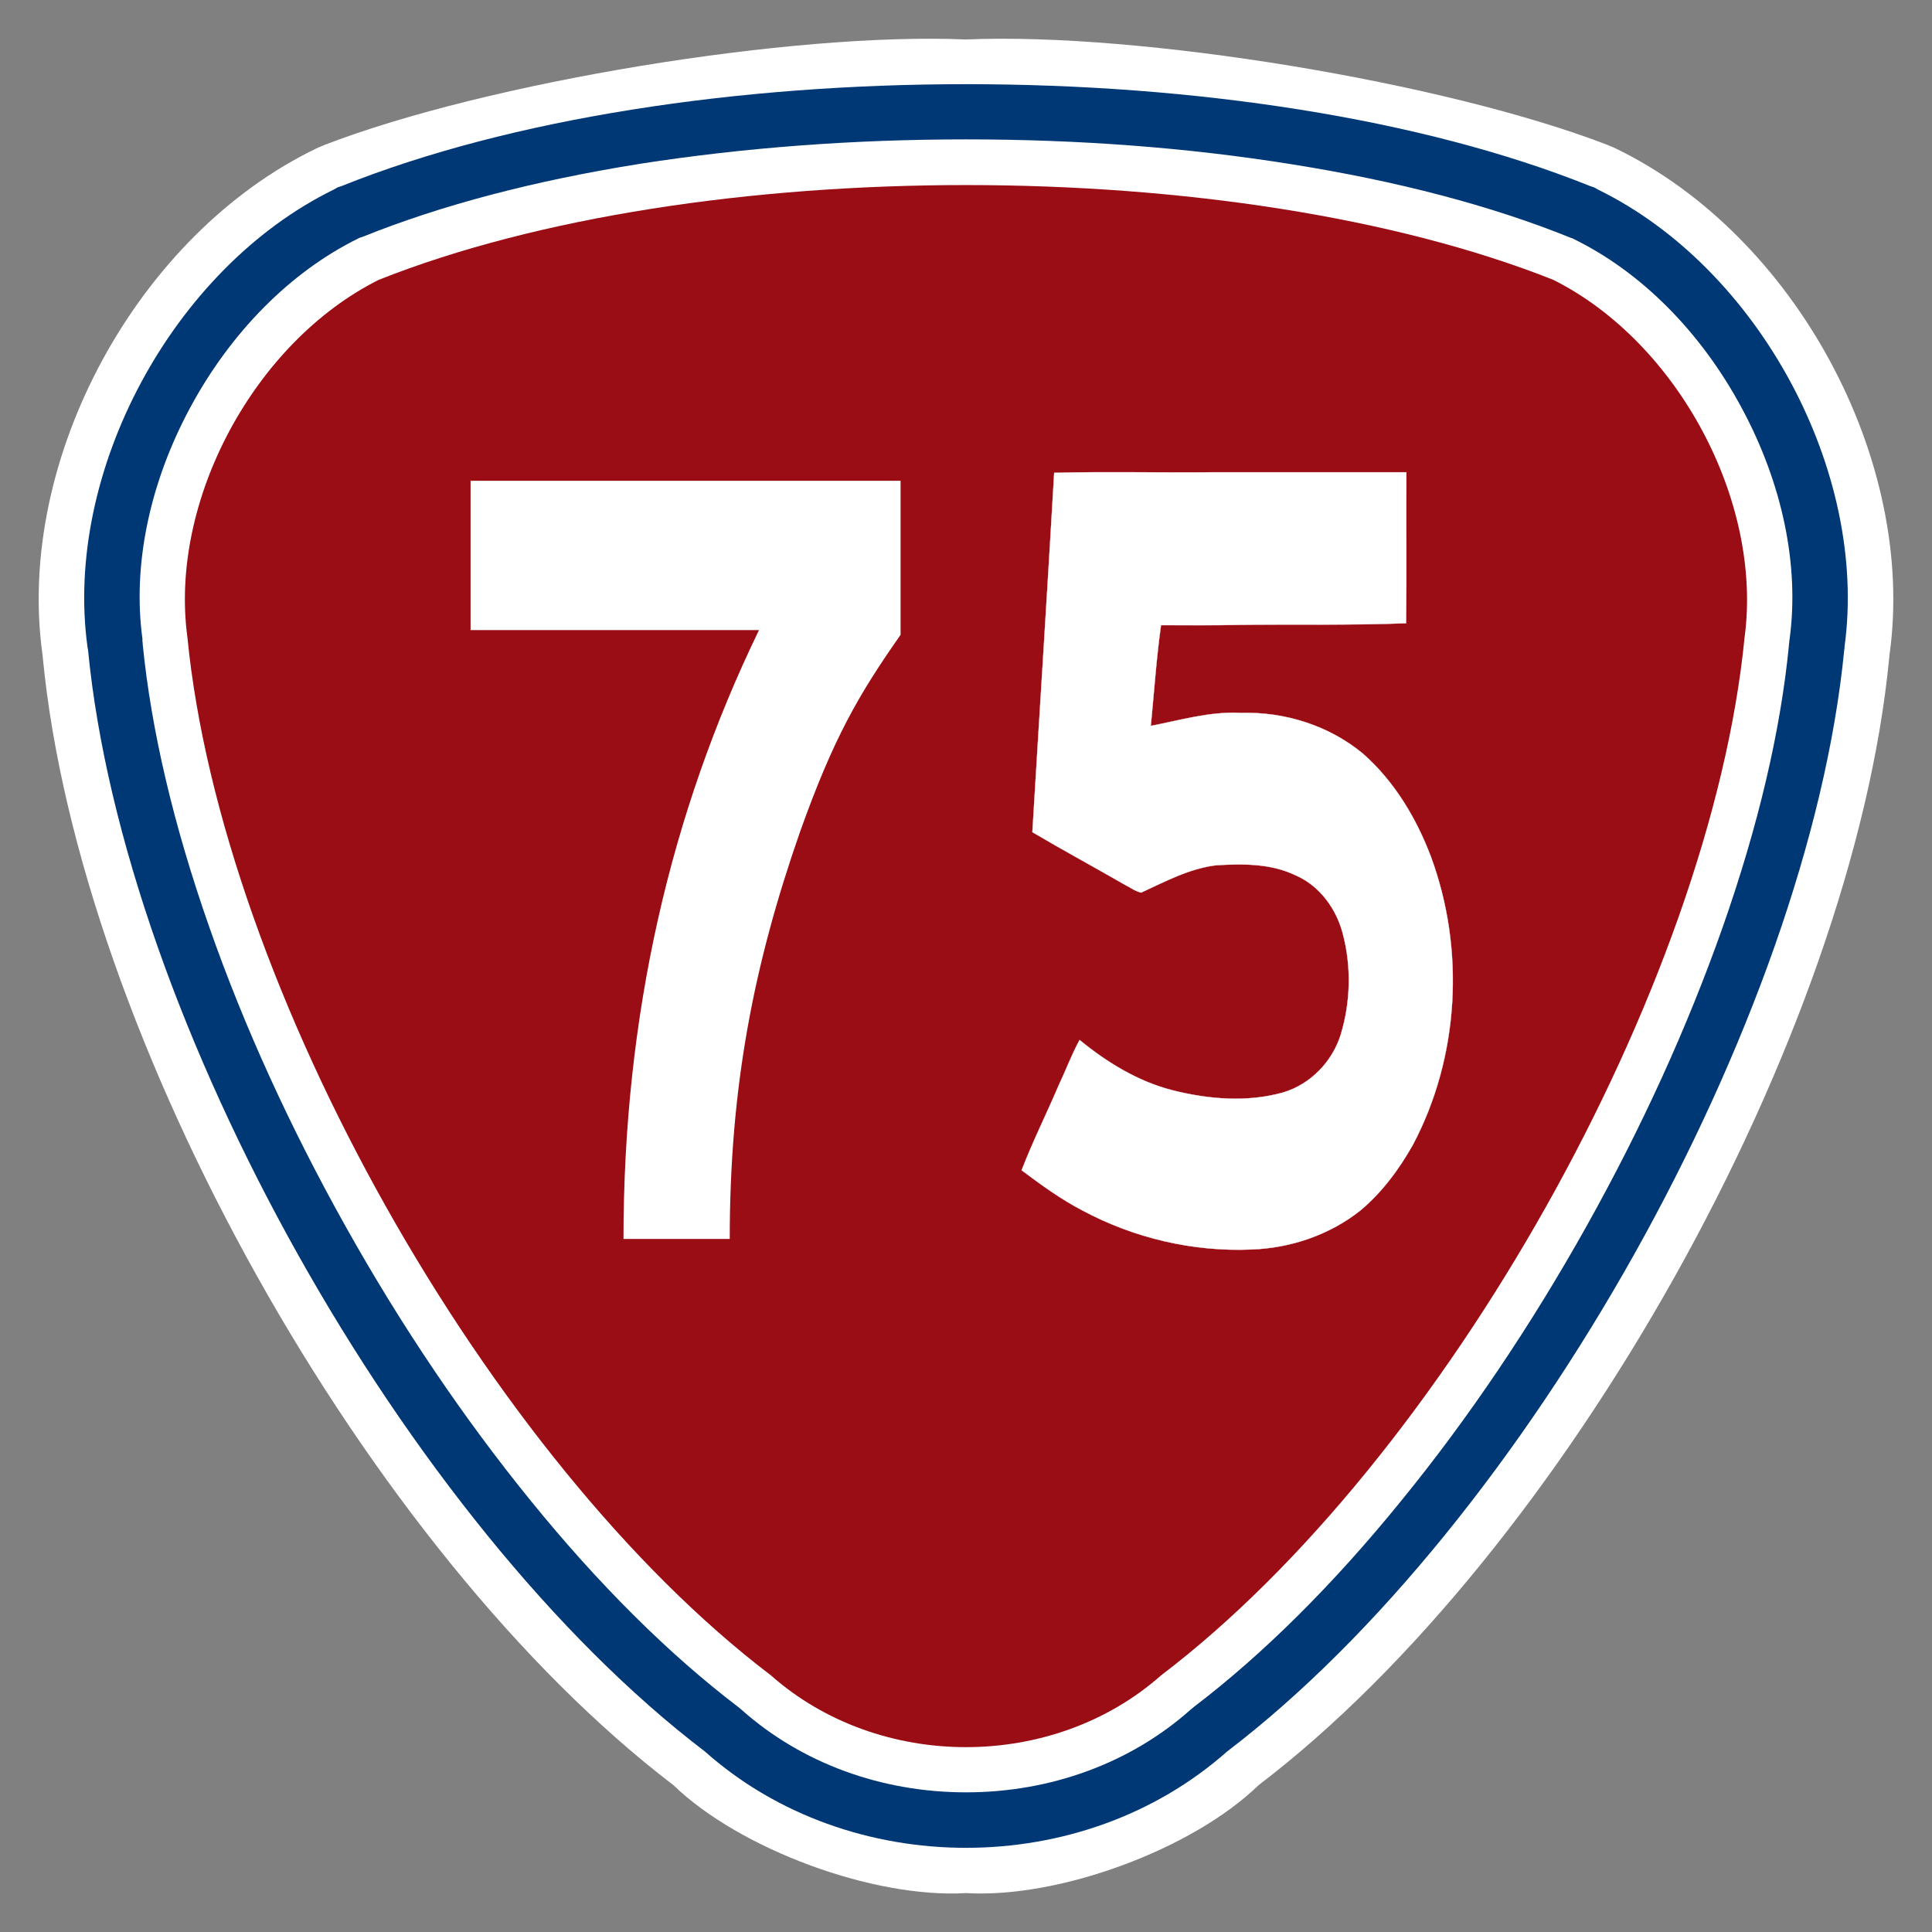
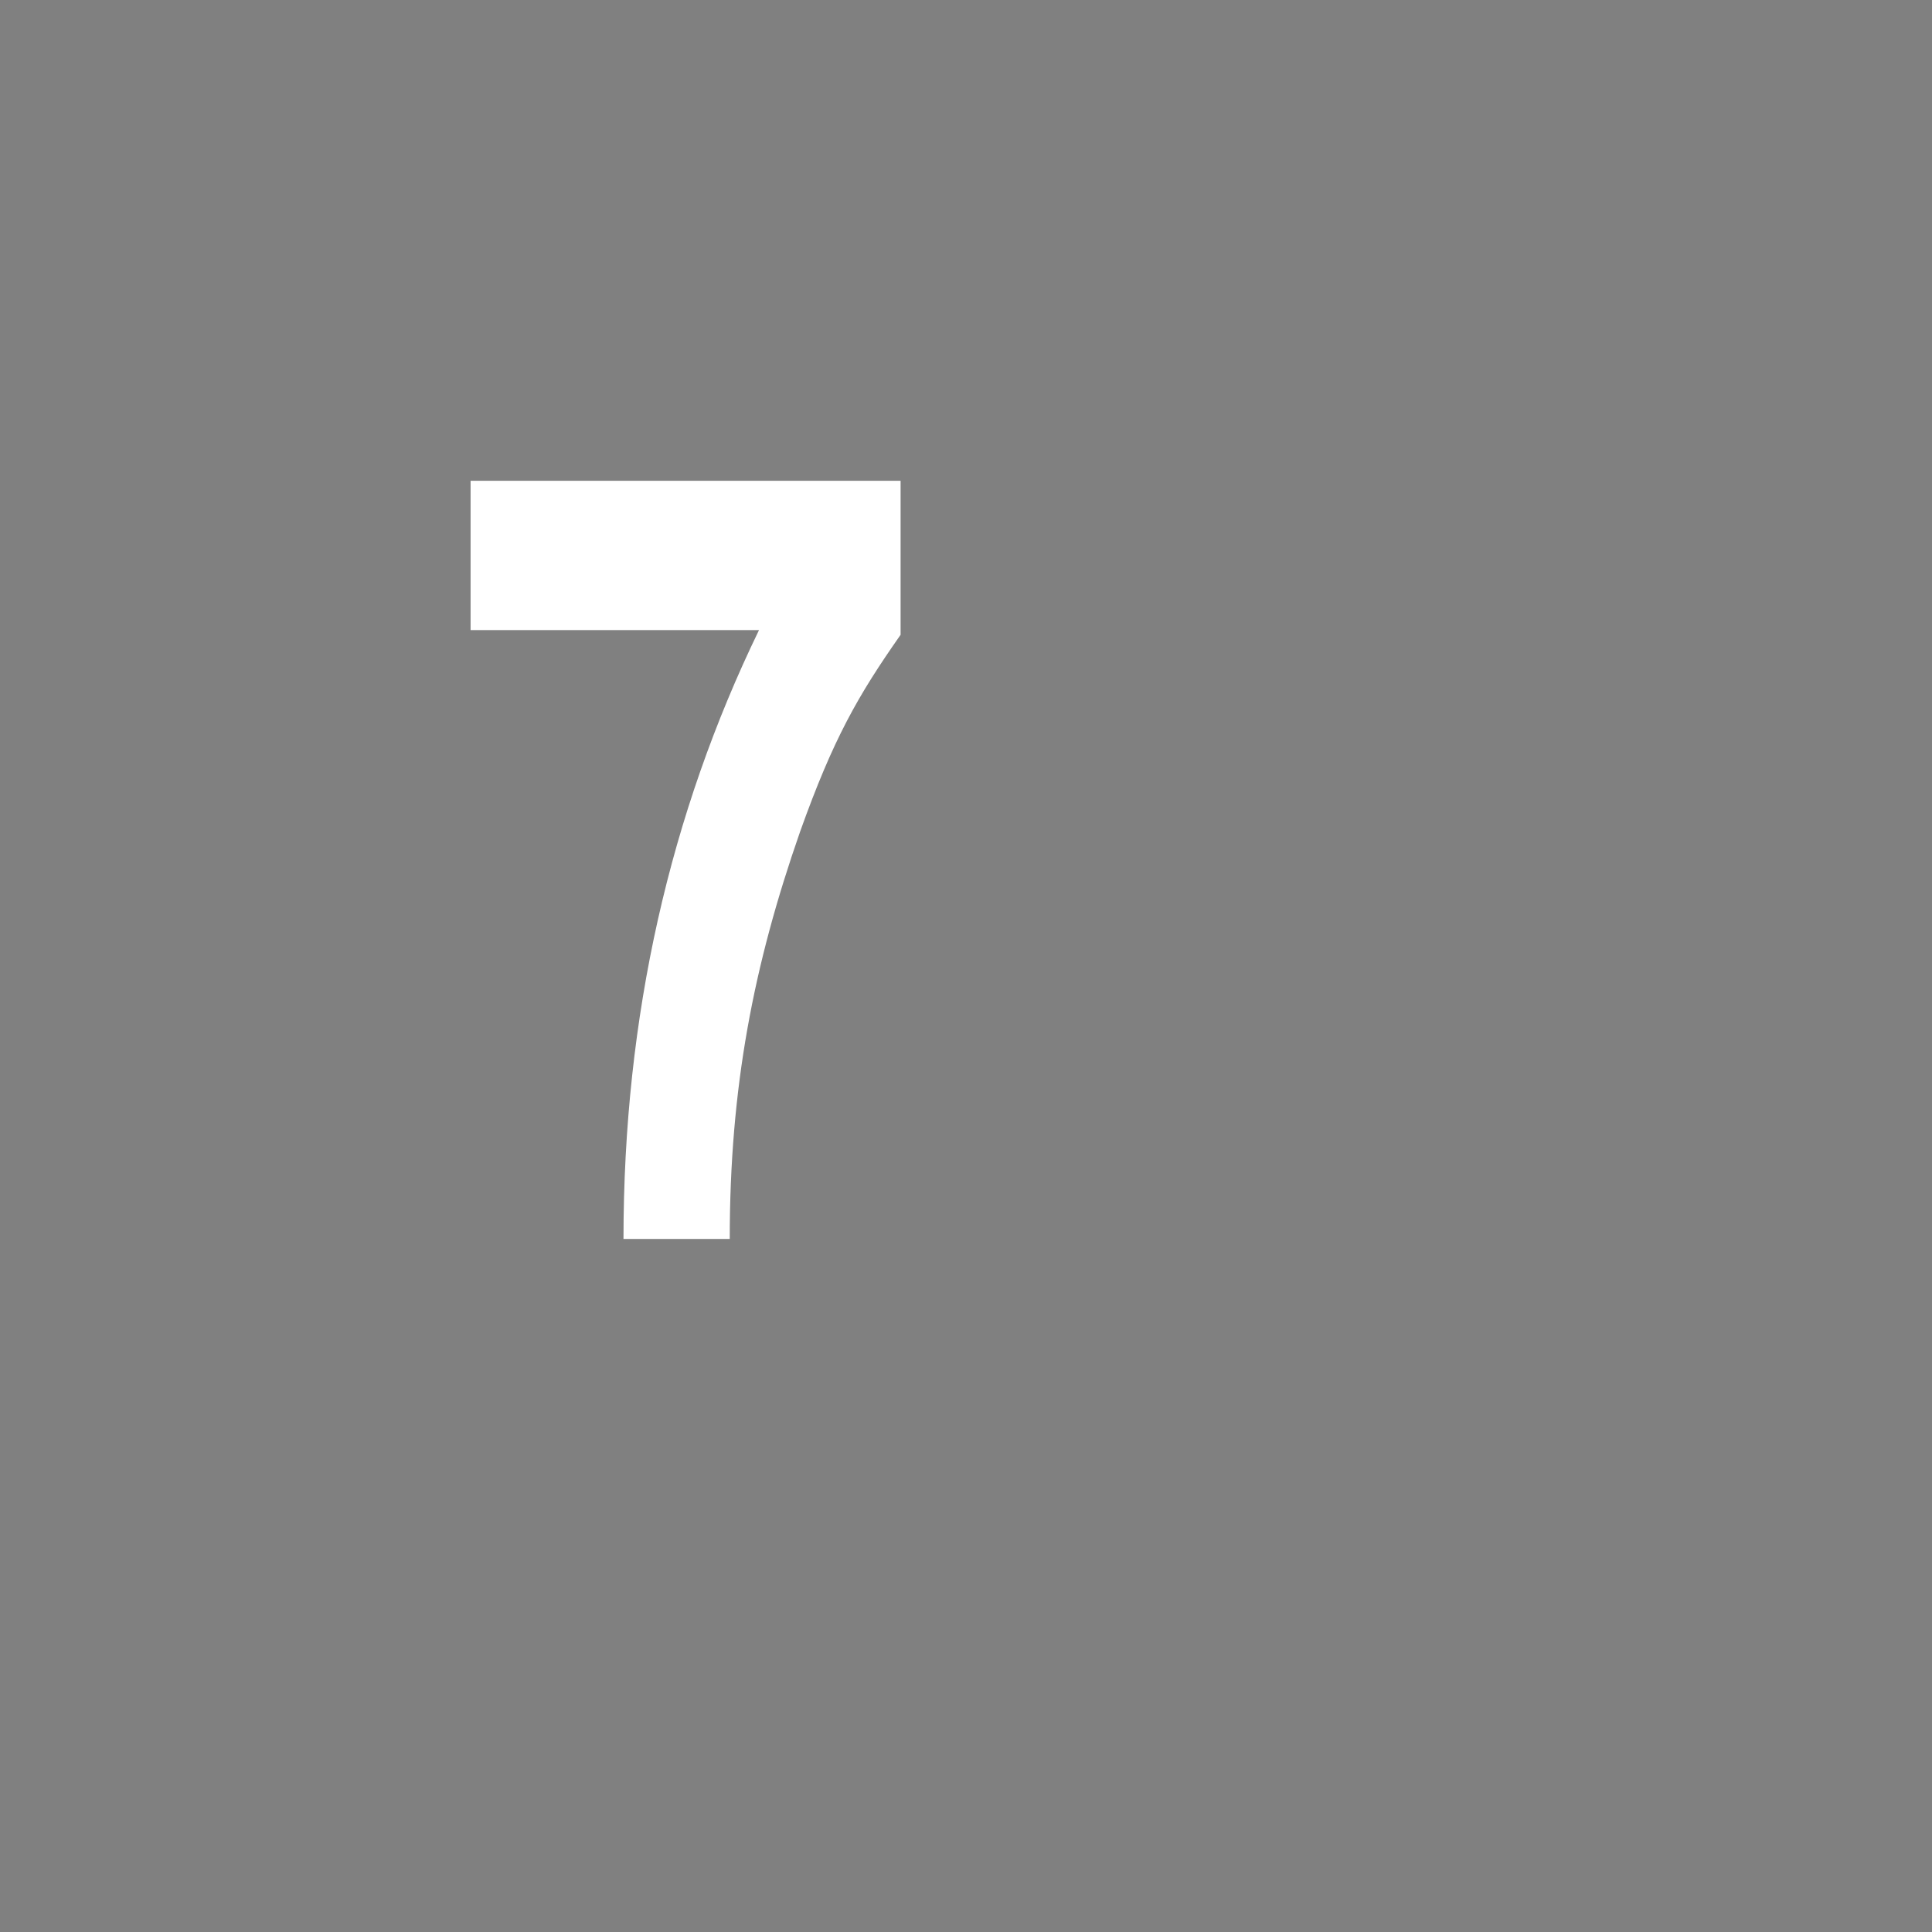
<svg xmlns="http://www.w3.org/2000/svg" xmlns:ns1="http://sodipodi.sourceforge.net/DTD/sodipodi-0.dtd" xmlns:ns2="http://www.inkscape.org/namespaces/inkscape" width="700pt" height="700pt" viewBox="0 0 700 700" version="1.1" id="svg14" ns1:docname="TW_PHW75.svg" ns2:version="1.2 (dc2aedaf03, 2022-05-15)">
  <rect x="0" y="0" width="700" height="700" fill="#808080" stroke="none" />
  <defs id="defs18" />
  <ns1:namedview id="namedview16" pagecolor="#ffffff" bordercolor="#000000" borderopacity="0.25" ns2:showpageshadow="2" ns2:pageopacity="0.0" ns2:pagecheckerboard="0" ns2:deskcolor="#d1d1d1" ns2:document-units="pt" showgrid="false" ns2:zoom="0.89678571" ns2:cx="466.66667" ns2:cy="467.22421" ns2:window-width="1920" ns2:window-height="1017" ns2:window-x="-8" ns2:window-y="-8" ns2:window-maximized="1" ns2:current-layer="svg14" />
  <style type="text/css" id="style2">
	.st0{fill:#FFFFFF;}
	.st1{fill:#003876;}
	.st2{fill:#9B0D15;}
</style>
-   <path class="st0" d="M350,14.3c63.1-2.7,173.6,15.5,232.4,38.2l0,0l2.6,1.1l0,0c65.2,31.3,109.5,113,99.6,183.7l0,0l-0.1,1l0,0 c-13.2,137.4-117.6,324-228.5,408.5l0,0c-24,23.3-72.3,41.1-106,39.1l0,0c-33.6,2-82-15.9-106-39.1l0,0 C133.1,562.2,28.7,375.7,15.5,238.2l0,0l-0.1-1l0,0C5.5,166.5,49.8,84.8,115,53.6l0,0l2.6-1.1l0,0C176.4,29.8,286.9,11.6,350,14.3L350,14.3z" id="path4" />
-   <path class="st1" d="M350,50.5c40.9,0,80.5,3,117.9,9c38.4,6.1,72.3,15,100.8,26.5l0.5,0.2l0.4,0.1l0.2,0.1l0.4,0.2 c24.5,12,46.1,33.7,60.9,61.3c14.8,27.5,20.9,57.2,17.3,83.7l-0.1,0.7l0,0l0,0.2l-0.1,0.9c-3,31.2-11.1,65.7-24.1,102.7 c-12.7,36-29.3,72.5-49.4,108.4c-20.1,35.9-42.6,69.3-66.8,99c-24.8,30.6-50.2,55.8-75.4,75l-0.6,0.5l-0.6,0.5 c-21.7,19.3-50.6,29.9-81.3,29.9c-30.7,0-59.6-10.6-81.3-29.9l-0.6-0.5l-0.6-0.5c-25.2-19.2-50.6-44.4-75.4-75 c-24.2-29.8-46.7-63.1-66.8-99c-20.1-35.9-36.8-72.4-49.4-108.4c-13-37-21.1-71.5-24.2-102.7l0-0.5l-0.1-0.5l0-0.2l0-0.2l0-0.3 l0-0.3c-3.6-26.5,2.5-56.2,17.3-83.7c14.8-27.5,36.5-49.3,60.9-61.3l0.4-0.2l0.2-0.1l0.4-0.1l0.6-0.2 c28.5-11.5,62.4-20.4,100.8-26.5C269.5,53.5,309.1,50.5,350,50.5 M350,30.5c-82.5,0-164.9,12.3-226.2,36.9l-1.5,0.5l-1.4,0.8 C62.7,97.2,23,170.9,31.7,234.4l0.1,0.6l0.1,0.5C44.9,369.7,147,552,255.4,634.6c26.2,23.3,60.4,34.9,94.6,34.9 s68.3-11.6,94.6-34.9C553,552,655.1,369.7,668.2,235.5l0.1-0.5l0-0.6c8.7-63.4-31-137.2-89.3-165.7l-1.4-0.8l-1.5-0.5 C514.9,42.8,432.5,30.5,350,30.5L350,30.5z" id="path6" />
-   <path class="st2" d="M420.7,607c-39.2,34.7-102.2,34.7-141.4,0l0,0c-102.4-77.8-199-249.6-211.4-376.1l0,0 c-6.7-49.3,24.2-106.9,69.3-129.5l0,0c115.2-45.8,310.4-45.8,425.6,0l0,0c45.1,22.6,75.9,80.3,69.3,129.5l0,0 C619.7,357.4,523.1,529.2,420.7,607L420.7,607z" id="path8" />
  <path class="st0" d="M289.9,301.3c-16.9,48.4-25.5,92.7-25.5,147.6h-38.5c0-80.8,16.9-154.2,49.1-220.6H170.5v-54.1h155.8v55.8 C310.8,252.1,301.9,267.7,289.9,301.3z" id="path10" />
-   <path fill="#ffffff" stroke="#ffffff" stroke-width="0.094" opacity="1" d="m 381.954,171.311 c 19.2,-0.5 38.4,0 57.6,-0.2 23.3,0 46.6,0 70,0 -0.1,18.3 0.1,36.5 -0.1,54.7 -20.3,0.8 -40.6,0.3 -60.9,0.6 -9.3,0.2 -18.6,0.1 -27.9,0.1 -1.7,12.1 -2.5,24.3 -3.7,36.5 10.8,-2.1 21.5,-5.3 32.6,-4.7 15.9,-0.5 32,4.6 44.2,14.7 11.4,10 19.4,23.4 24.7,37.4 12.4,33.6 10.3,72.5 -6.5,104.3 -5,8.9 -11.2,17.3 -19.1,23.9 -11.1,8.8 -25.2,13.6 -39.4,14.1 -21.2,0.9 -42.5,-4.1 -61.2,-14.1 -7.9,-4.1 -15,-9.3 -22.1,-14.6 4,-10.4 9,-20.4 13.4,-30.7 2.6,-5.5 4.7,-11.2 7.6,-16.5 9.9,8.1 21.1,15 33.6,18.2 13.1,3.3 27.1,4.5 40.2,0.8 10,-3 17.9,-11.3 20.9,-21.2 3.5,-11.7 3.8,-24.4 0.7,-36.2 -2.3,-9 -8.3,-17.4 -17,-21.2 -9,-4.4 -19.3,-4.3 -29,-3.7 -9.7,1.2 -18.4,5.9 -27.1,9.9 -2.2,-0.5 -4,-1.9 -6,-2.9 -11.1,-6.4 -22.4,-12.5 -33.4,-19 2.6,-43.4 5.4,-86.8 7.9,-130.2 z" id="path153" />
</svg>